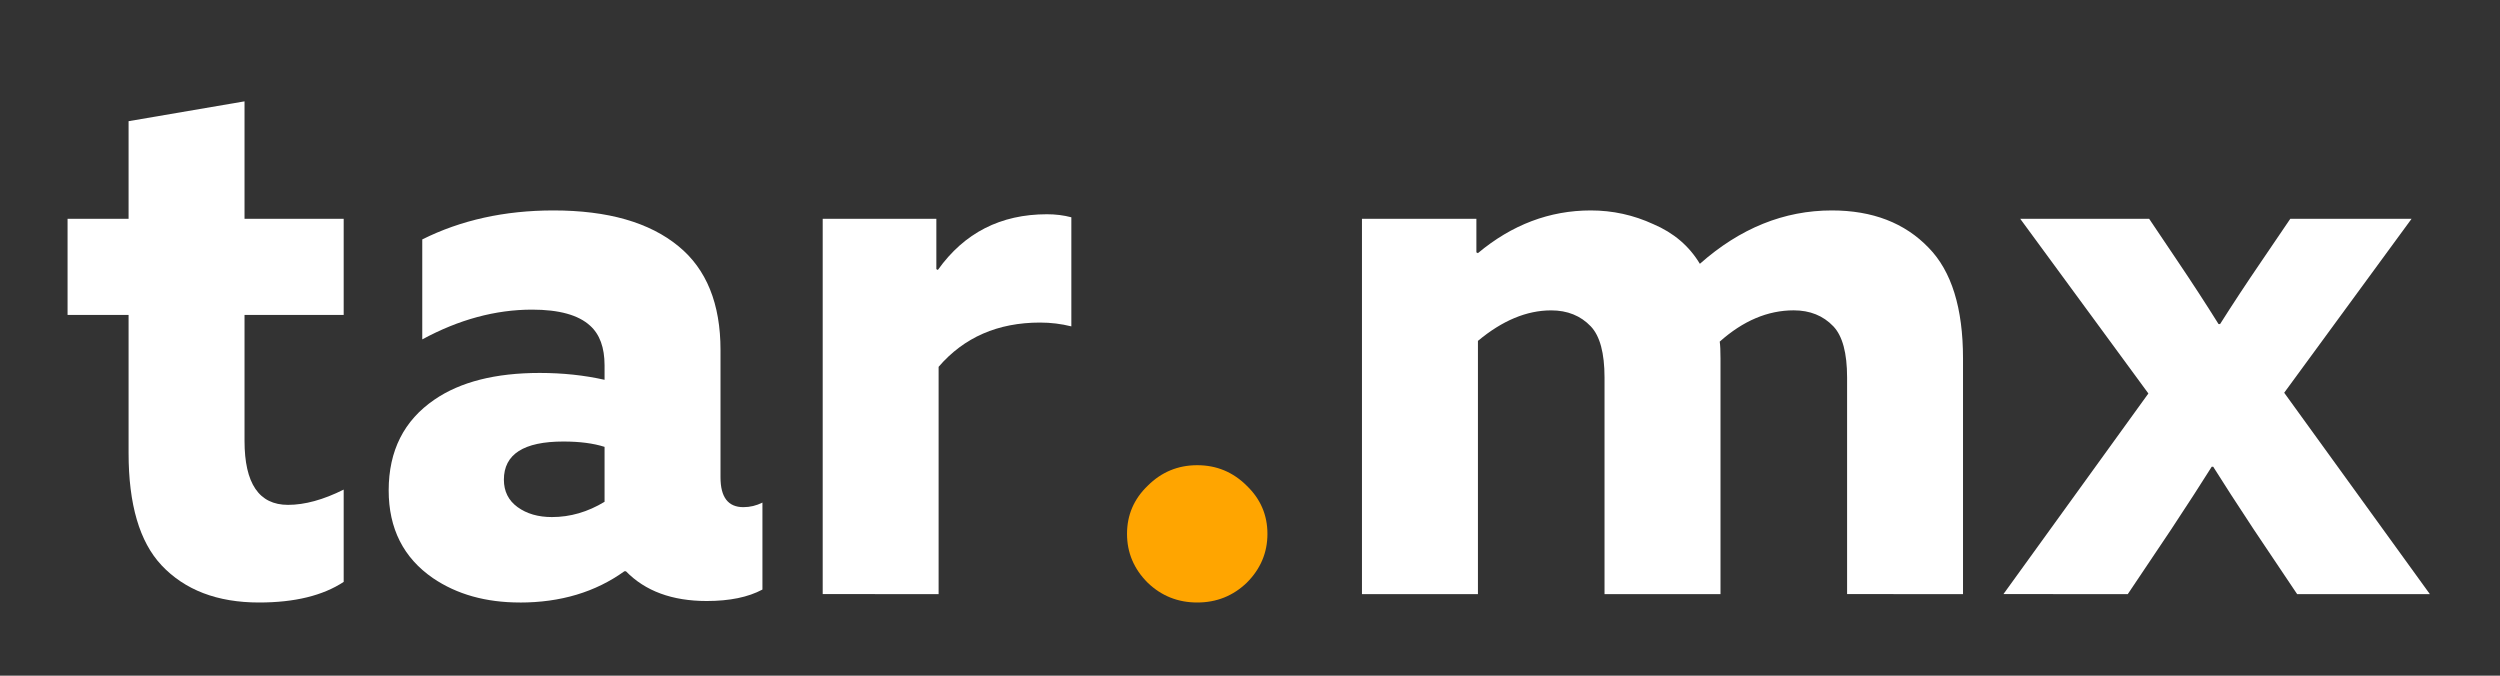
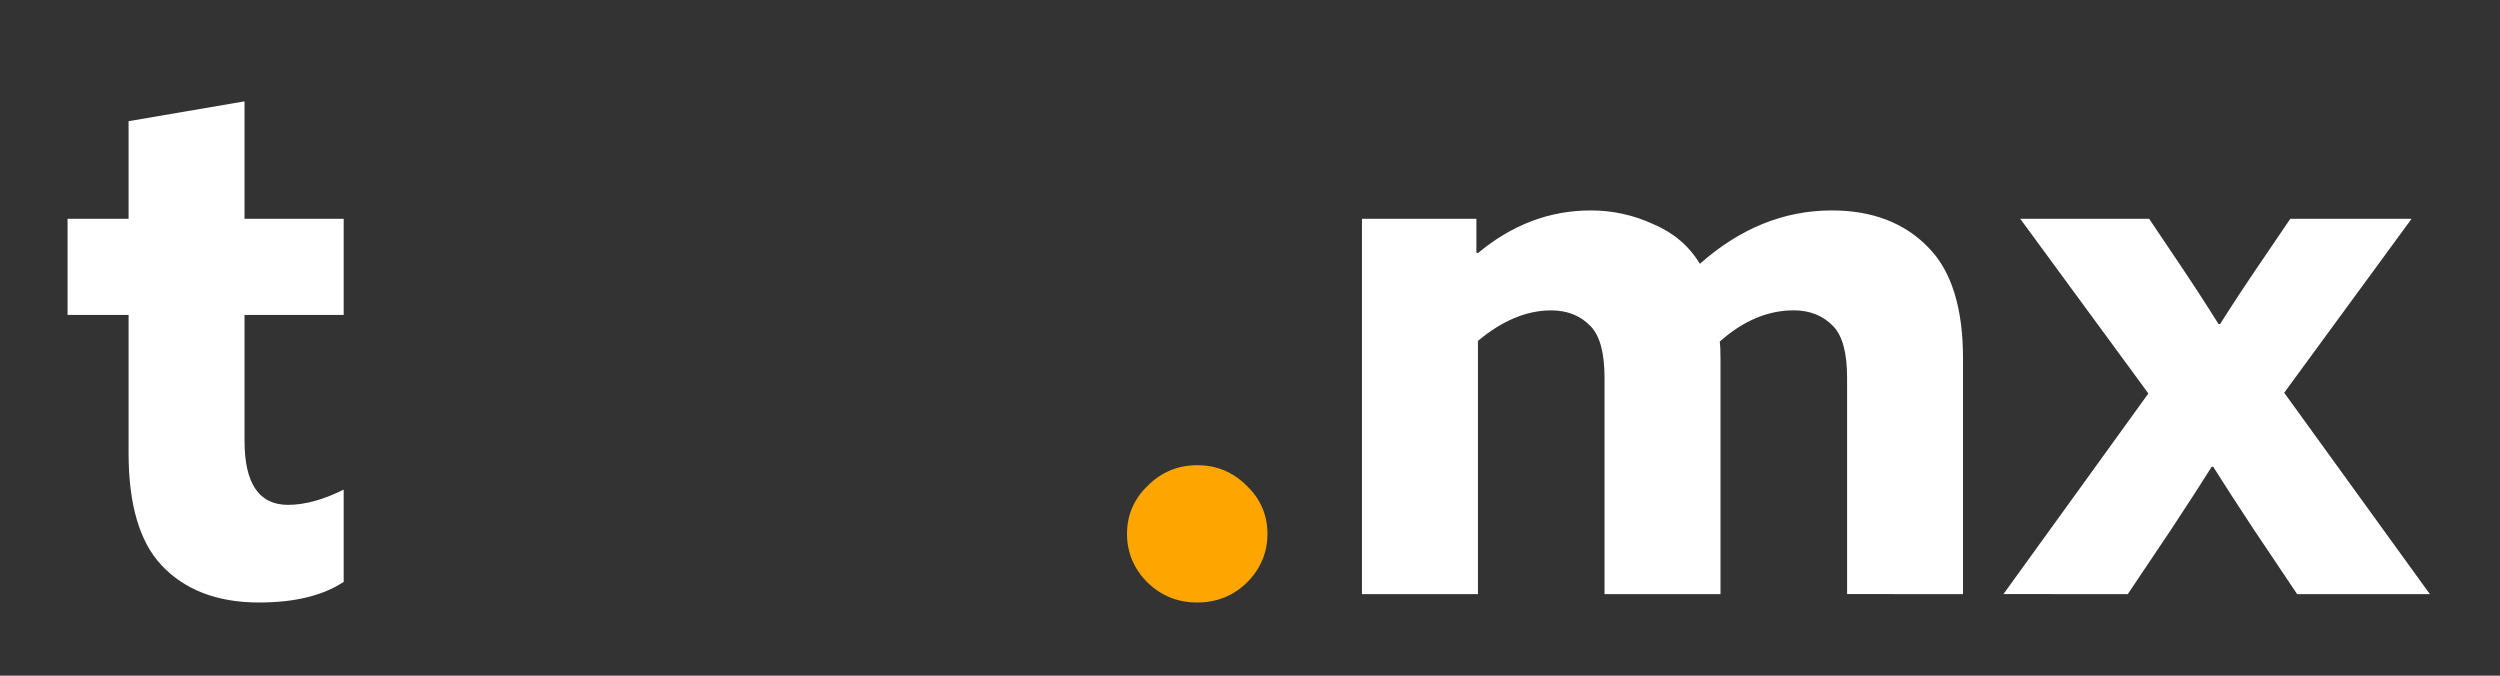
<svg xmlns="http://www.w3.org/2000/svg" xmlns:ns1="http://www.inkscape.org/namespaces/inkscape" xmlns:ns2="http://sodipodi.sourceforge.net/DTD/sodipodi-0.dtd" width="74mm" height="20mm" viewBox="0 0 74 20" version="1.1" id="svg5" ns1:version="1.1 (c68e22c387, 2021-05-23)" ns2:docname="tar-negro.svg">
  <rect x="0" y="0" width="74" height="20" fill="#333333" stroke="none" />
  <ns2:namedview id="namedview7" pagecolor="#ffffff" bordercolor="#666666" borderopacity="1.0" ns1:pageshadow="2" ns1:pageopacity="0.0" ns1:pagecheckerboard="0" ns1:document-units="mm" showgrid="false" ns1:zoom="0.74118967" ns1:cx="397.33419" ns1:cy="238.13068" ns1:window-width="1920" ns1:window-height="1017" ns1:window-x="-8" ns1:window-y="-8" ns1:window-maximized="1" ns1:current-layer="layer1" />
  <defs id="defs2" />
  <g ns1:label="Capa 1" ns1:groupmode="layer" id="layer1">
    <g aria-label="tar.mx" id="text1838" style="font-weight:bold;font-size:22.578px;line-height:1.25;font-family:'Azo Sans';-inkscape-font-specification:'Azo Sans Bold';stroke-width:0.265">
      <path d="M 4.777,16.727 Q 3.806,15.689 3.806,13.408 V 9.322 H 2 V 6.477 H 3.806 V 3.587 L 7.238,3 V 6.477 H 10.173 V 9.322 H 7.238 v 3.725 q 0,1.897 1.287,1.897 0.745,0 1.648,-0.452 v 2.732 q -0.926,0.61 -2.506,0.61 -1.851,0 -2.89,-1.106 z" style="fill:#ffffff" id="path824" />
-       <path d="m 15.389,17.834 q -1.513,0 -2.574,-0.722 -1.31,-0.903 -1.31,-2.596 0,-1.761 1.355,-2.687 1.151,-0.79 3.116,-0.79 1.016,0 1.919,0.203 v -0.429 q 0,-0.79 -0.429,-1.174 -0.519,-0.474 -1.716,-0.474 -1.626,0 -3.251,0.881 V 7.087 q 1.716,-0.858 3.883,-0.858 2.416,0 3.703,1.061 1.242,1.016 1.242,3.071 v 3.77 q 0,0.881 0.677,0.881 0.294,0 0.564,-0.135 v 2.574 q -0.632,0.339 -1.648,0.339 -1.535,0 -2.393,-0.881 h -0.045 q -1.287,0.926 -3.093,0.926 z M 16.337,15.305 q 0.813,0 1.558,-0.452 v -1.626 q -0.497,-0.158 -1.219,-0.158 -1.761,0 -1.761,1.129 0,0.519 0.406,0.813 0.406,0.294 1.016,0.294 z" style="fill:#ffffff" id="path826" />
-       <path d="M 24.352,17.585 V 6.477 h 3.364 v 1.49 l 0.045,0.023 q 1.174,-1.648 3.229,-1.648 0.384,0 0.722,0.09 v 3.229 q -0.452,-0.113 -0.926,-0.113 -1.874,0 -3.003,1.31 v 6.728 z" style="fill:#ffffff" id="path828" />
      <path d="m 33.97,17.247 q -0.61,-0.61 -0.61,-1.445 0,-0.835 0.61,-1.422 0.61,-0.61 1.468,-0.61 0.858,0 1.468,0.61 0.61,0.587 0.61,1.422 0,0.835 -0.61,1.445 -0.61,0.587 -1.468,0.587 -0.858,0 -1.468,-0.587 z" style="fill:#ffa500" id="path830" />
      <path d="m 54.674,17.585 v -6.412 q 0,-1.084 -0.406,-1.513 -0.452,-0.474 -1.174,-0.474 -1.151,0 -2.19,0.926 0.023,0.158 0.023,0.497 v 6.977 H 47.494 v -6.412 q 0,-1.084 -0.406,-1.513 -0.452,-0.474 -1.174,-0.474 -1.084,0 -2.167,0.903 v 7.496 H 40.314 V 6.477 h 3.387 v 0.993 l 0.045,0.023 q 1.513,-1.264 3.342,-1.264 0.971,0 1.851,0.406 0.903,0.384 1.377,1.174 1.784,-1.58 3.906,-1.58 1.806,0 2.867,1.106 1.016,1.039 1.016,3.274 v 6.977 z" style="fill:#ffffff" id="path832" />
      <path d="m 59.302,17.585 4.29,-5.938 -3.793,-5.17 h 3.816 l 0.835,1.242 q 0.655,0.971 1.219,1.874 h 0.045 Q 66.256,8.735 66.934,7.741 l 0.858,-1.264 h 3.59 l -3.77,5.148 4.312,5.961 h -3.929 l -1.287,-1.919 q -0.745,-1.129 -1.197,-1.851 h -0.045 q -0.452,0.722 -1.197,1.851 l -1.287,1.919 z" style="fill:#ffffff" id="path834" />
    </g>
  </g>
</svg>